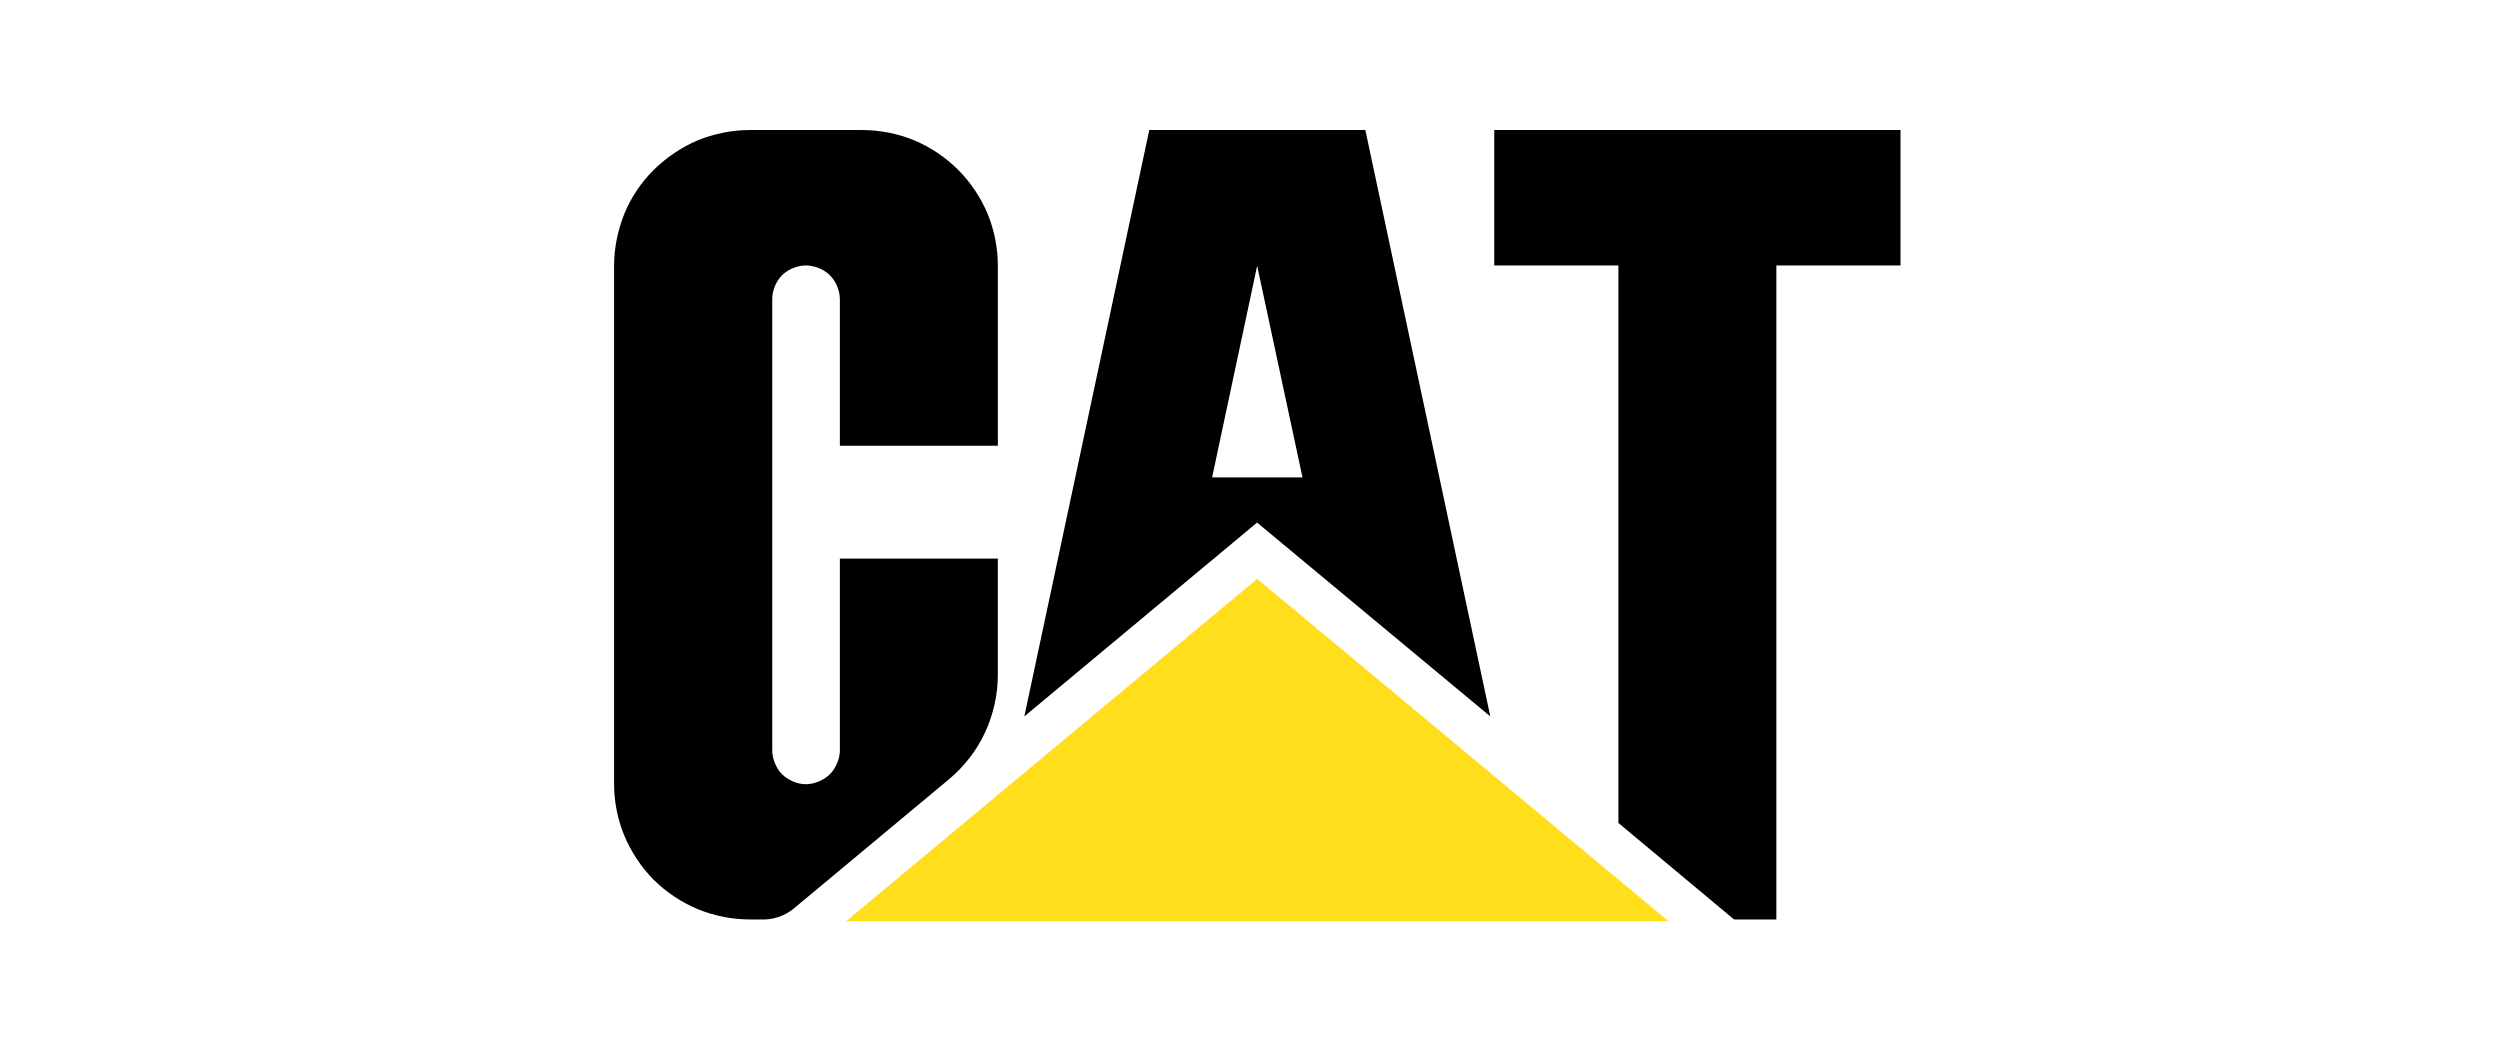
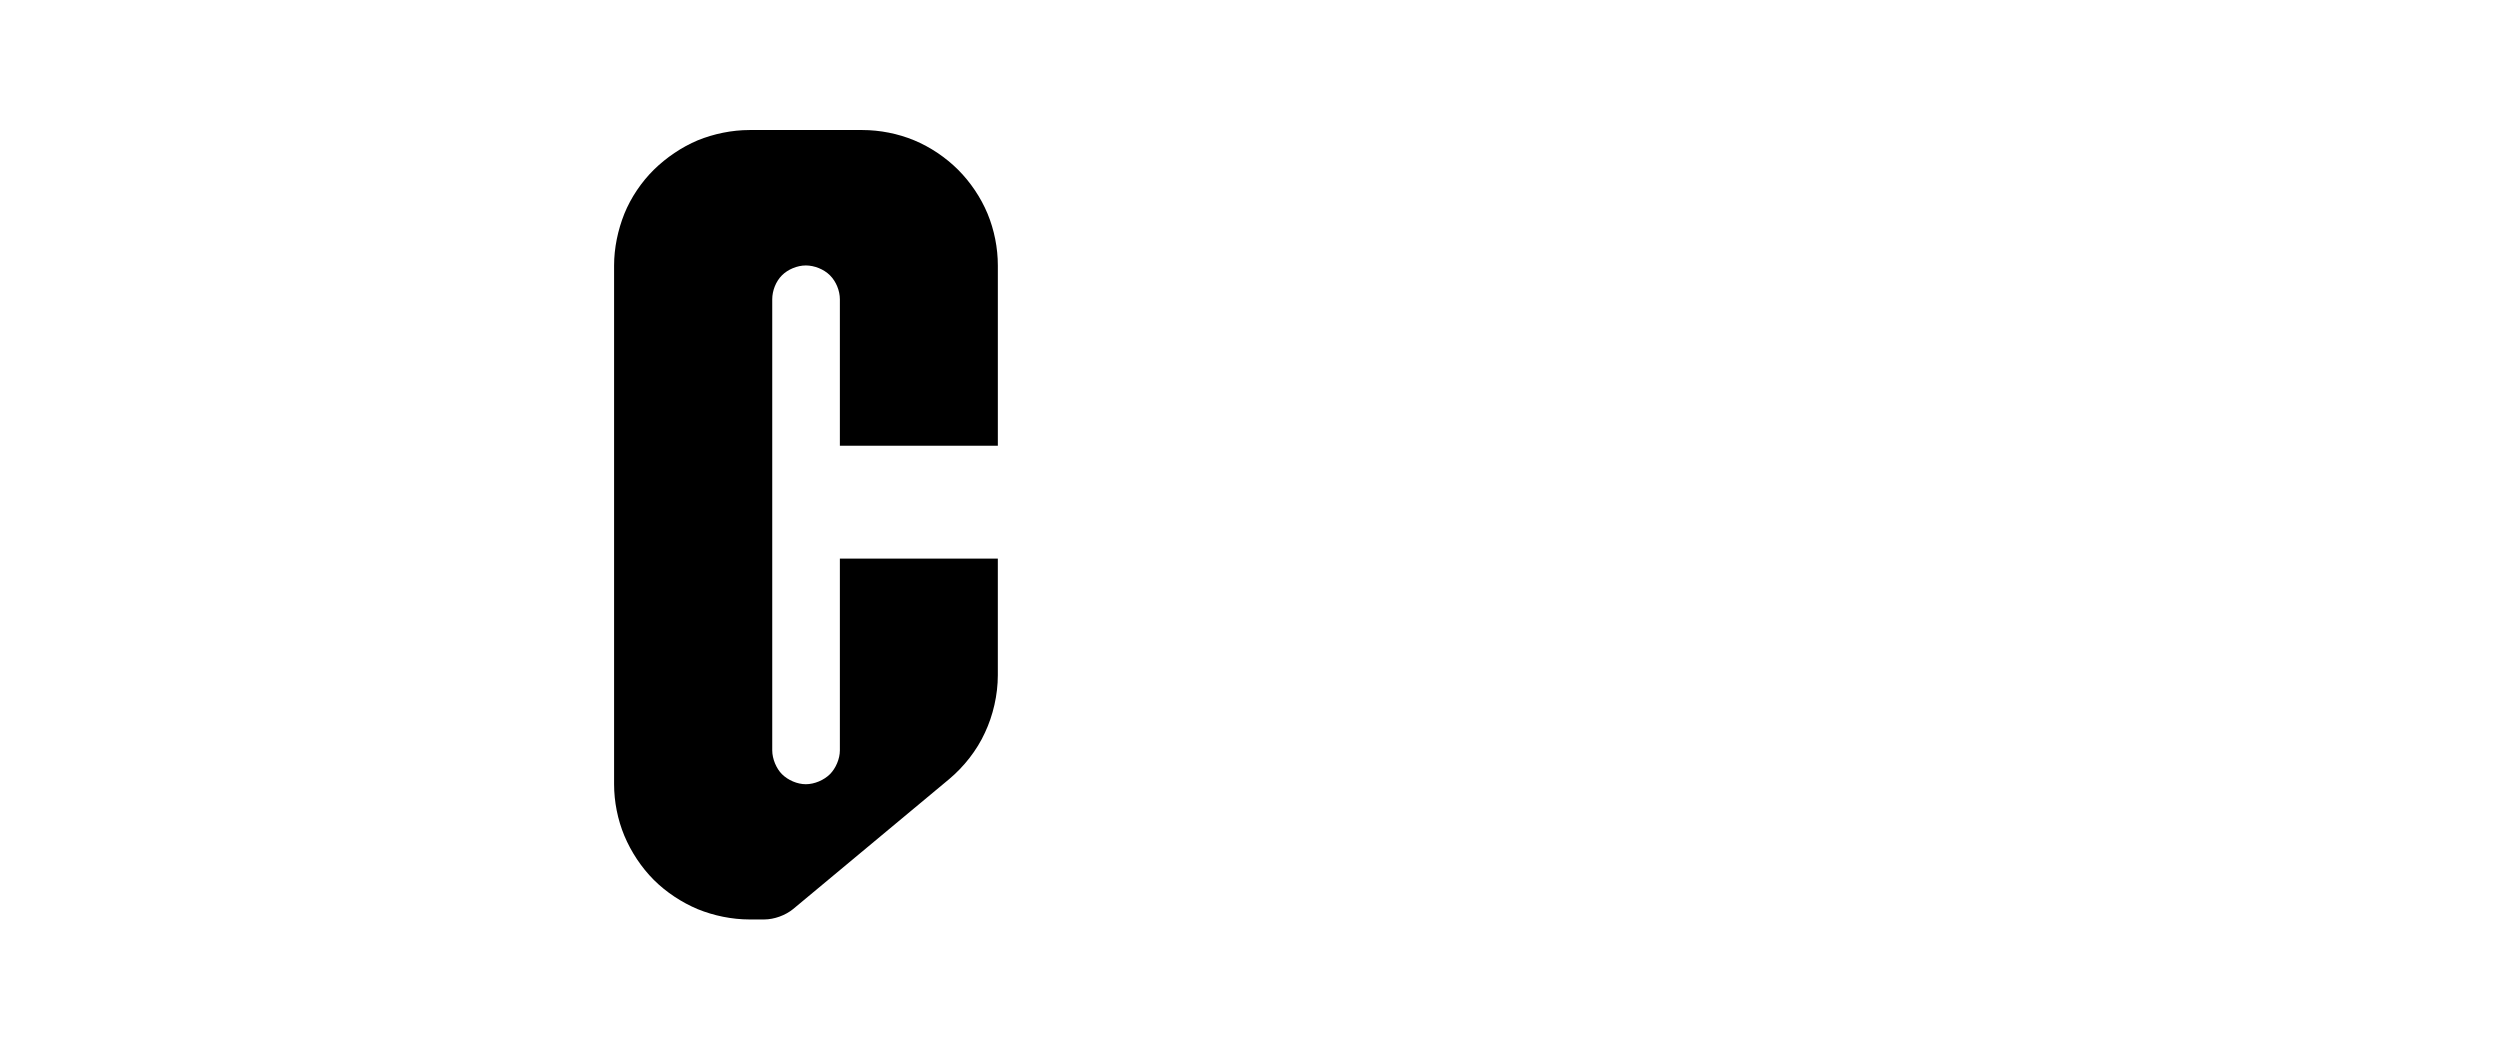
<svg xmlns="http://www.w3.org/2000/svg" version="1.1" x="0px" y="0px" width="153px" height="64px" viewBox="0 0 153 64" enable-background="new 0 0 153 64" xml:space="preserve">
  <g id="Layer_1">
    <g>
-       <polygon points="108.713,56.271 108.713,16.246 116.311,16.246 116.311,7.958 91.447,7.958 91.447,16.246 99.046,16.246     99.046,50.365 106.124,56.271   " />
      <path d="M48.544,55.63c-0.472,0.388-1.162,0.641-1.779,0.641H45.87c-1.077,0-2.189-0.231-3.169-0.63    c-0.98-0.411-1.936-1.041-2.687-1.791c-0.762-0.761-1.39-1.717-1.802-2.699c-0.412-0.989-0.63-2.091-0.63-3.156V16.246    c0-1.065,0.23-2.166,0.63-3.169c0.399-0.98,1.04-1.936,1.802-2.687c0.764-0.75,1.707-1.39,2.687-1.802    c0.98-0.399,2.092-0.63,3.169-0.63h6.91c1.065,0,2.177,0.218,3.169,0.63C56.941,9,57.884,9.64,58.636,10.39    c0.75,0.751,1.39,1.695,1.802,2.687s0.63,2.104,0.63,3.169V27.28H51.4v-8.965c0-0.521-0.23-1.089-0.605-1.464    s-0.956-0.605-1.477-0.605c-0.531,0-1.101,0.242-1.464,0.605c-0.375,0.375-0.593,0.943-0.593,1.464v27.611    c0,0.521,0.255,1.114,0.593,1.452c0.375,0.373,0.943,0.616,1.464,0.616c0.533,0,1.114-0.254,1.477-0.616    c0.35-0.352,0.605-0.932,0.605-1.452V34.188h9.667v7.139c0,1.198-0.291,2.457-0.787,3.509c-0.496,1.09-1.295,2.095-2.19,2.845    L48.544,55.63z" />
-       <polygon fill="#FFDF1C" stroke="#FFDF1C" stroke-width="0.216" points="101.816,56.271 52.078,56.271 76.941,35.568   " />
-       <path d="M91.206,43.844L83.559,7.958h-6.617h-6.606l-7.647,35.886l14.253-11.869v0.013L91.206,43.844z M74.182,29.216l2.76-12.97    v0.037l2.771,12.933h-2.771H74.182z" />
    </g>
  </g>
  <g id="Layer_2" display="none">
</g>
</svg>